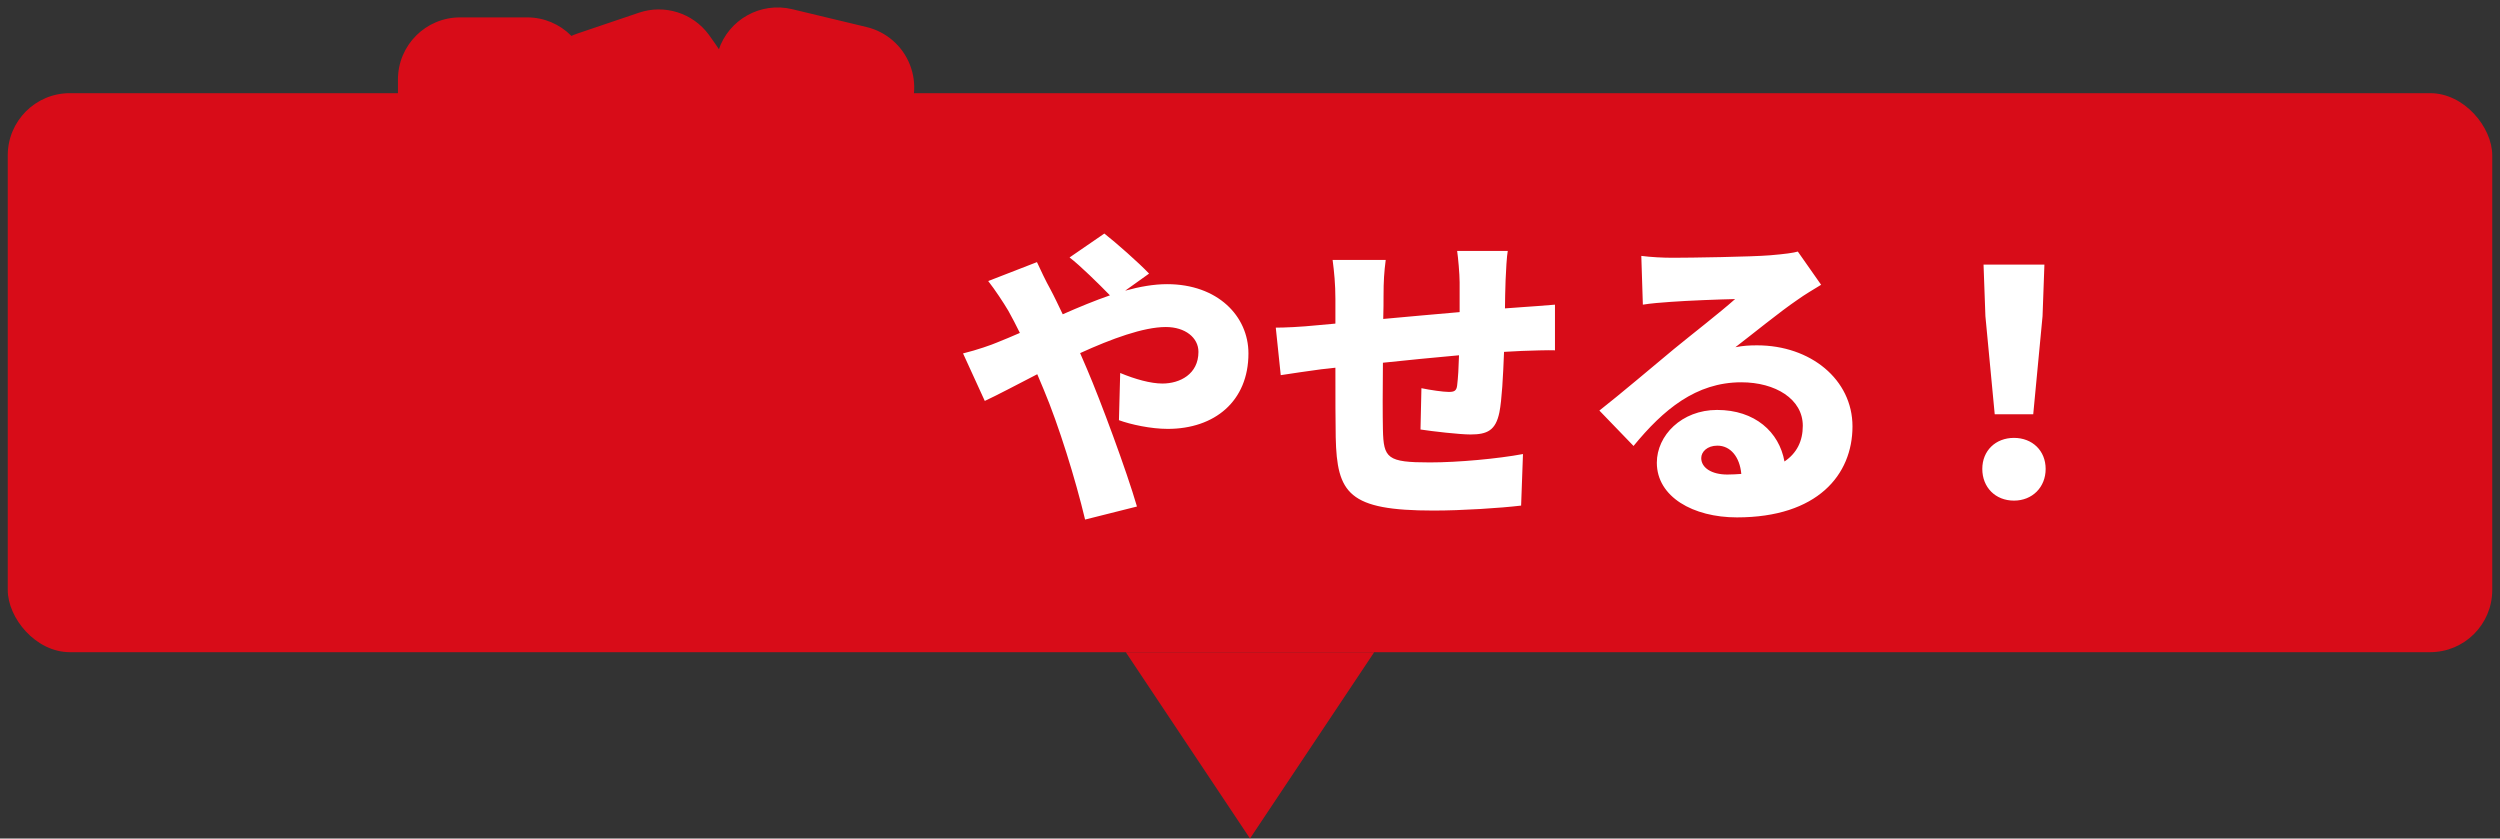
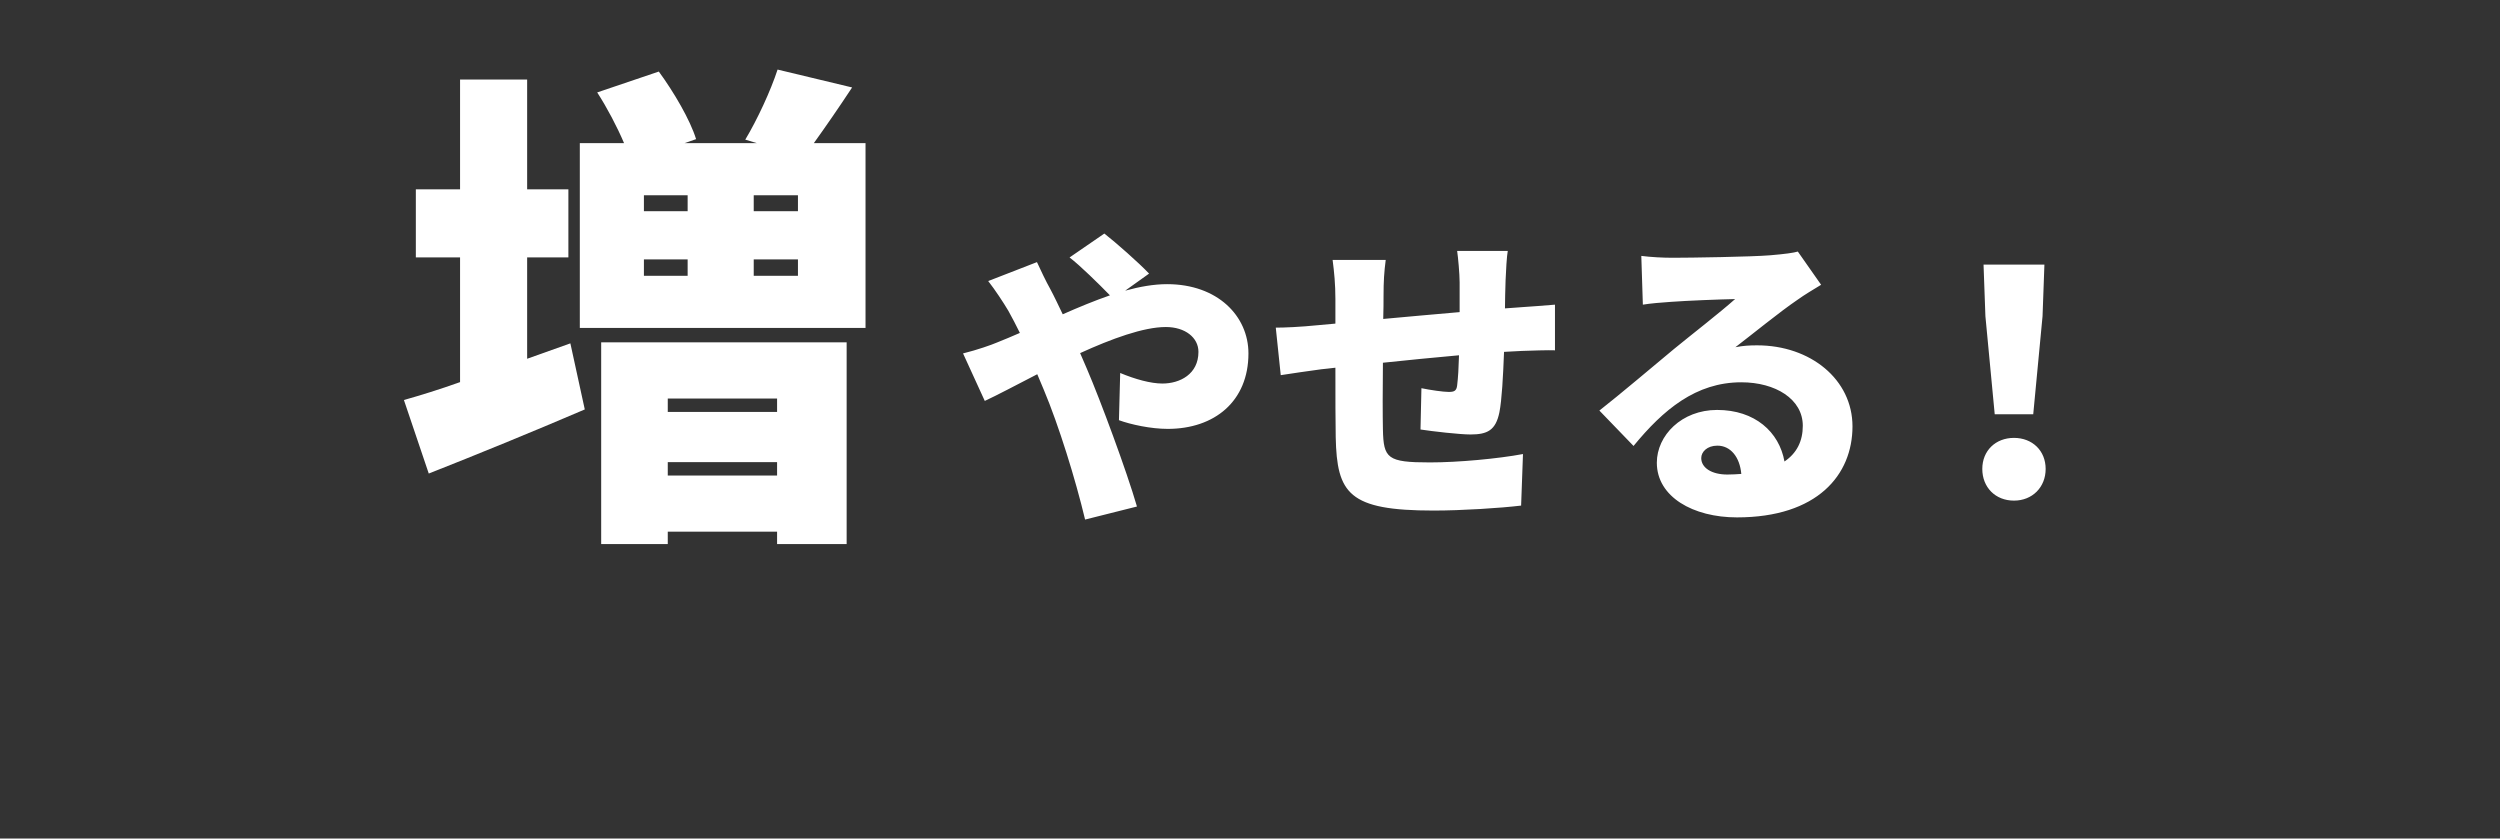
<svg xmlns="http://www.w3.org/2000/svg" width="161" height="54" viewBox="0 0 161 54" fill="none">
  <rect x="0" y="0" width="161" height="54" fill="#333333" stroke="none" />
-   <path d="M88.5 42H72.5L80.5 54L88.5 42Z" fill="#D80C18" />
-   <rect x="0.5" y="6" width="160" height="36" rx="4" fill="#D80C18" />
  <path d="M62.02 22.76C62.92 22.54 63.88 22.2 64.2 22.06C64.7 21.86 65.18 21.66 65.68 21.44C65.44 20.96 65.2 20.48 64.94 20.02C64.62 19.48 64.08 18.66 63.64 18.1L66.78 16.88C66.96 17.28 67.4 18.2 67.62 18.58C67.9 19.1 68.16 19.66 68.44 20.24C69.48 19.78 70.5 19.36 71.48 19.02C70.76 18.28 69.56 17.1 68.88 16.58L71.12 15.04C71.86 15.62 73.34 16.92 74 17.62L72.46 18.72C73.4 18.46 74.3 18.3 75.16 18.3C78.42 18.3 80.4 20.36 80.4 22.76C80.4 25.84 78.22 27.62 75.2 27.62C74.12 27.62 72.82 27.34 72.06 27.06L72.14 24.02C73.1 24.42 74.1 24.7 74.86 24.7C75.98 24.7 77.18 24.1 77.18 22.66C77.18 21.74 76.32 21.06 75.08 21.06C73.64 21.06 71.58 21.82 69.56 22.74C69.72 23.1 69.86 23.44 70 23.76C70.86 25.76 72.56 30.34 73.22 32.62L69.88 33.46C69.26 30.86 68.18 27.38 67.22 25.1C67.08 24.76 66.94 24.42 66.8 24.1C65.44 24.8 64.24 25.44 63.42 25.82L62.02 22.76ZM97.1 16.16C97.04 16.46 96.98 17.46 96.96 18.04C96.94 18.74 96.92 19.32 96.92 19.86C97.3 19.84 97.68 19.8 98.02 19.78C98.58 19.74 99.48 19.68 100.14 19.62V22.56C99.76 22.54 98.54 22.58 98 22.6C97.66 22.62 97.28 22.64 96.86 22.66C96.8 24.22 96.72 25.76 96.56 26.56C96.32 27.72 95.78 27.98 94.7 27.98C94 27.98 92.26 27.78 91.48 27.66L91.54 25C92.12 25.12 92.94 25.24 93.3 25.24C93.64 25.24 93.8 25.18 93.84 24.82C93.9 24.34 93.94 23.66 93.96 22.88C92.36 23.02 90.6 23.2 89.06 23.36C89.04 25.06 89.04 26.78 89.06 27.66C89.1 29.52 89.34 29.78 92.08 29.78C93.92 29.78 96.48 29.54 98.08 29.24L97.96 32.56C96.62 32.72 94.16 32.88 92.32 32.88C86.84 32.88 86.1 31.78 86.02 28.16C86 27.3 86 25.48 86 23.68C85.64 23.72 85.34 23.76 85.1 23.78C84.46 23.86 83 24.08 82.48 24.16L82.16 21.1C82.7 21.1 83.72 21.06 84.9 20.94C85.16 20.92 85.54 20.88 86 20.84V19.26C86 18.3 85.92 17.5 85.82 16.74H89.24C89.14 17.52 89.1 18.1 89.1 19.08C89.1 19.42 89.1 19.94 89.08 20.54C90.62 20.4 92.36 20.24 94 20.1V18.18C94 17.64 93.9 16.56 93.84 16.16H97.1ZM109.56 29.5C109.56 30.12 110.22 30.56 111.24 30.56C111.56 30.56 111.86 30.54 112.14 30.52C112.04 29.42 111.44 28.7 110.6 28.7C109.94 28.7 109.56 29.1 109.56 29.5ZM105.7 16.48C106.32 16.56 107.08 16.6 107.74 16.6C108.82 16.6 112.82 16.54 114 16.44C114.96 16.36 115.52 16.28 115.78 16.2L117.28 18.34C116.76 18.66 116.24 18.96 115.74 19.32C114.62 20.08 112.86 21.52 111.76 22.36C112.28 22.26 112.68 22.24 113.16 22.24C116.6 22.24 119.3 24.44 119.3 27.46C119.3 30.58 117.04 33.32 111.86 33.32C109.04 33.32 106.7 32 106.7 29.8C106.7 28.04 108.3 26.4 110.58 26.4C113.02 26.4 114.58 27.82 114.92 29.72C115.72 29.18 116.1 28.4 116.1 27.42C116.1 25.7 114.34 24.62 112.14 24.62C109.22 24.62 107.12 26.38 105.2 28.72L103 26.44C104.28 25.44 106.62 23.46 107.8 22.48C108.92 21.56 110.78 20.12 111.74 19.26C110.74 19.28 108.68 19.36 107.6 19.44C107 19.48 106.28 19.54 105.8 19.62L105.7 16.48ZM128.46 26.68L127.86 20.36L127.74 17.04H131.66L131.54 20.36L130.94 26.68H128.46ZM129.7 32.24C128.5 32.24 127.66 31.38 127.66 30.2C127.66 29.02 128.52 28.2 129.7 28.2C130.88 28.2 131.74 29.02 131.74 30.2C131.74 31.38 130.88 32.24 129.7 32.24Z" fill="white" />
  <mask id="path-4-outside-1_853_569" maskUnits="userSpaceOnUse" x="21.5" y="0" width="39" height="40" fill="black">
-     <rect fill="white" x="21.5" width="39" height="40" />
-     <path d="M33.948 23.104L36.732 22.112L37.66 26.368C34.3 27.808 30.62 29.312 27.612 30.496L26.012 25.76C27.036 25.472 28.284 25.088 29.628 24.608V16.576H26.78V12.192H29.628V5.12H33.948V12.192H36.604V16.576H33.948V23.104ZM50.044 25.664H43.004V26.528H50.044V25.664ZM43.004 30.624H50.044V29.76H43.004V30.624ZM38.716 35.04V22.048H54.524V35.04H50.044V34.24H43.004V35.04H38.716ZM51.388 13.6V12.576H48.54V13.6H51.388ZM51.388 17.76V16.704H48.54V17.76H51.388ZM41.468 16.704V17.76H44.284V16.704H41.468ZM44.284 12.576H41.468V13.6H44.284V12.576ZM52.412 9.216H55.74V21.12H37.34V9.216H40.188C39.74 8.16 39.1 6.944 38.46 5.952L42.428 4.608C43.388 5.92 44.444 7.712 44.828 8.96L44.092 9.216H48.732L47.996 8.992C48.764 7.712 49.628 5.856 50.076 4.48L54.876 5.632C54.012 6.944 53.148 8.192 52.412 9.216Z" />
-   </mask>
+     </mask>
  <path d="M33.948 23.104L36.732 22.112L37.66 26.368C34.3 27.808 30.62 29.312 27.612 30.496L26.012 25.76C27.036 25.472 28.284 25.088 29.628 24.608V16.576H26.78V12.192H29.628V5.12H33.948V12.192H36.604V16.576H33.948V23.104ZM50.044 25.664H43.004V26.528H50.044V25.664ZM43.004 30.624H50.044V29.76H43.004V30.624ZM38.716 35.04V22.048H54.524V35.04H50.044V34.24H43.004V35.04H38.716ZM51.388 13.6V12.576H48.54V13.6H51.388ZM51.388 17.76V16.704H48.54V17.76H51.388ZM41.468 16.704V17.76H44.284V16.704H41.468ZM44.284 12.576H41.468V13.6H44.284V12.576ZM52.412 9.216H55.74V21.12H37.34V9.216H40.188C39.74 8.16 39.1 6.944 38.46 5.952L42.428 4.608C43.388 5.92 44.444 7.712 44.828 8.96L44.092 9.216H48.732L47.996 8.992C48.764 7.712 49.628 5.856 50.076 4.48L54.876 5.632C54.012 6.944 53.148 8.192 52.412 9.216Z" fill="white" />
-   <path d="M33.948 23.104H29.948C29.948 24.404 30.58 25.623 31.643 26.373C32.705 27.122 34.066 27.308 35.291 26.872L33.948 23.104ZM36.732 22.112L40.64 21.26C40.395 20.137 39.679 19.173 38.674 18.615C37.669 18.057 36.472 17.958 35.389 18.344L36.732 22.112ZM37.66 26.368L39.236 30.045C40.998 29.289 41.977 27.389 41.568 25.516L37.66 26.368ZM27.612 30.496L23.822 31.776C24.173 32.814 24.933 33.662 25.926 34.123C26.919 34.585 28.058 34.619 29.077 34.218L27.612 30.496ZM26.012 25.76L24.929 21.909C23.873 22.206 22.986 22.924 22.474 23.894C21.962 24.864 21.871 26.001 22.222 27.04L26.012 25.76ZM29.628 24.608L30.973 28.375C32.565 27.806 33.628 26.299 33.628 24.608H29.628ZM29.628 16.576H33.628C33.628 14.367 31.837 12.576 29.628 12.576V16.576ZM26.78 16.576H22.78C22.78 18.785 24.571 20.576 26.78 20.576V16.576ZM26.78 12.192V8.192C24.571 8.192 22.78 9.983 22.78 12.192H26.78ZM29.628 12.192V16.192C31.837 16.192 33.628 14.401 33.628 12.192H29.628ZM29.628 5.12V1.12C27.419 1.12 25.628 2.911 25.628 5.12H29.628ZM33.948 5.12H37.948C37.948 2.911 36.157 1.12 33.948 1.12V5.12ZM33.948 12.192H29.948C29.948 14.401 31.739 16.192 33.948 16.192V12.192ZM36.604 12.192H40.604C40.604 9.983 38.813 8.192 36.604 8.192V12.192ZM36.604 16.576V20.576C38.813 20.576 40.604 18.785 40.604 16.576H36.604ZM33.948 16.576V12.576C31.739 12.576 29.948 14.367 29.948 16.576H33.948ZM50.044 25.664H54.044C54.044 23.455 52.253 21.664 50.044 21.664V25.664ZM43.004 25.664V21.664C40.795 21.664 39.004 23.455 39.004 25.664H43.004ZM43.004 26.528H39.004C39.004 28.737 40.795 30.528 43.004 30.528V26.528ZM50.044 26.528V30.528C52.253 30.528 54.044 28.737 54.044 26.528H50.044ZM43.004 30.624H39.004C39.004 32.833 40.795 34.624 43.004 34.624V30.624ZM50.044 30.624V34.624C52.253 34.624 54.044 32.833 54.044 30.624H50.044ZM50.044 29.76H54.044C54.044 27.551 52.253 25.76 50.044 25.76V29.76ZM43.004 29.76V25.76C40.795 25.76 39.004 27.551 39.004 29.76H43.004ZM38.716 35.04H34.716C34.716 37.249 36.507 39.04 38.716 39.04V35.04ZM38.716 22.048V18.048C36.507 18.048 34.716 19.839 34.716 22.048H38.716ZM54.524 22.048H58.524C58.524 19.839 56.733 18.048 54.524 18.048V22.048ZM54.524 35.04V39.04C56.733 39.04 58.524 37.249 58.524 35.04H54.524ZM50.044 35.04H46.044C46.044 37.249 47.835 39.04 50.044 39.04V35.04ZM50.044 34.24H54.044C54.044 32.031 52.253 30.24 50.044 30.24V34.24ZM43.004 34.24V30.24C40.795 30.24 39.004 32.031 39.004 34.24H43.004ZM43.004 35.04V39.04C45.213 39.04 47.004 37.249 47.004 35.04H43.004ZM51.388 13.6V17.6C53.597 17.6 55.388 15.809 55.388 13.6H51.388ZM51.388 12.576H55.388C55.388 10.367 53.597 8.576 51.388 8.576V12.576ZM48.54 12.576V8.576C46.331 8.576 44.54 10.367 44.54 12.576H48.54ZM48.54 13.6H44.54C44.54 15.809 46.331 17.6 48.54 17.6V13.6ZM51.388 17.76V21.76C53.597 21.76 55.388 19.969 55.388 17.76H51.388ZM51.388 16.704H55.388C55.388 14.495 53.597 12.704 51.388 12.704V16.704ZM48.54 16.704V12.704C46.331 12.704 44.54 14.495 44.54 16.704H48.54ZM48.54 17.76H44.54C44.54 19.969 46.331 21.76 48.54 21.76V17.76ZM41.468 16.704V12.704C39.259 12.704 37.468 14.495 37.468 16.704H41.468ZM41.468 17.76H37.468C37.468 19.969 39.259 21.76 41.468 21.76V17.76ZM44.284 17.76V21.76C46.493 21.76 48.284 19.969 48.284 17.76H44.284ZM44.284 16.704H48.284C48.284 14.495 46.493 12.704 44.284 12.704V16.704ZM44.284 12.576H48.284C48.284 10.367 46.493 8.576 44.284 8.576V12.576ZM41.468 12.576V8.576C39.259 8.576 37.468 10.367 37.468 12.576H41.468ZM41.468 13.6H37.468C37.468 15.809 39.259 17.6 41.468 17.6V13.6ZM44.284 13.6V17.6C46.493 17.6 48.284 15.809 48.284 13.6H44.284ZM52.412 9.216L49.164 6.881C48.288 8.1 48.168 9.706 48.853 11.041C49.537 12.376 50.911 13.216 52.412 13.216V9.216ZM55.74 9.216H59.74C59.74 7.007 57.949 5.216 55.74 5.216V9.216ZM55.74 21.12V25.12C57.949 25.12 59.74 23.329 59.74 21.12H55.74ZM37.34 21.12H33.34C33.34 23.329 35.131 25.12 37.34 25.12V21.12ZM37.34 9.216V5.216C35.131 5.216 33.34 7.007 33.34 9.216H37.34ZM40.188 9.216V13.216C41.53 13.216 42.782 12.543 43.523 11.424C44.264 10.305 44.394 8.889 43.87 7.654L40.188 9.216ZM38.46 5.952L37.177 2.163C36.009 2.559 35.089 3.471 34.683 4.635C34.277 5.799 34.431 7.085 35.099 8.121L38.46 5.952ZM42.428 4.608L45.656 2.246C44.625 0.837 42.799 0.259 41.145 0.819L42.428 4.608ZM44.828 8.96L46.142 12.738C48.175 12.031 49.284 9.841 48.651 7.784L44.828 8.96ZM44.092 9.216L42.778 5.438C40.934 6.079 39.823 7.958 40.148 9.882C40.473 11.807 42.14 13.216 44.092 13.216V9.216ZM48.732 9.216V13.216C50.714 13.216 52.397 11.765 52.688 9.805C52.98 7.845 51.792 5.966 49.897 5.389L48.732 9.216ZM47.996 8.992L44.566 6.934C43.932 7.99 43.821 9.28 44.263 10.429C44.706 11.579 45.653 12.46 46.831 12.819L47.996 8.992ZM50.076 4.48L51.01 0.59C48.981 0.104 46.918 1.258 46.273 3.242L50.076 4.48ZM54.876 5.632L58.217 7.832C58.934 6.743 59.075 5.374 58.596 4.162C58.117 2.949 57.077 2.047 55.809 1.742L54.876 5.632ZM33.948 23.104L35.291 26.872L38.075 25.88L36.732 22.112L35.389 18.344L32.605 19.336L33.948 23.104ZM36.732 22.112L32.824 22.964L33.752 27.22L37.66 26.368L41.568 25.516L40.64 21.26L36.732 22.112ZM37.66 26.368L36.084 22.691C32.764 24.114 29.121 25.603 26.147 26.774L27.612 30.496L29.077 34.218C32.119 33.021 35.836 31.502 39.236 30.045L37.66 26.368ZM27.612 30.496L31.402 29.216L29.802 24.48L26.012 25.76L22.222 27.04L23.822 31.776L27.612 30.496ZM26.012 25.76L27.095 29.611C28.193 29.302 29.53 28.89 30.973 28.375L29.628 24.608L28.283 20.841C27.038 21.285 25.879 21.642 24.929 21.909L26.012 25.76ZM29.628 24.608H33.628V16.576H29.628H25.628V24.608H29.628ZM29.628 16.576V12.576H26.78V16.576V20.576H29.628V16.576ZM26.78 16.576H30.78V12.192H26.78H22.78V16.576H26.78ZM26.78 12.192V16.192H29.628V12.192V8.192H26.78V12.192ZM29.628 12.192H33.628V5.12H29.628H25.628V12.192H29.628ZM29.628 5.12V9.12H33.948V5.12V1.12H29.628V5.12ZM33.948 5.12H29.948V12.192H33.948H37.948V5.12H33.948ZM33.948 12.192V16.192H36.604V12.192V8.192H33.948V12.192ZM36.604 12.192H32.604V16.576H36.604H40.604V12.192H36.604ZM36.604 16.576V12.576H33.948V16.576V20.576H36.604V16.576ZM33.948 16.576H29.948V23.104H33.948H37.948V16.576H33.948ZM50.044 25.664V21.664H43.004V25.664V29.664H50.044V25.664ZM43.004 25.664H39.004V26.528H43.004H47.004V25.664H43.004ZM43.004 26.528V30.528H50.044V26.528V22.528H43.004V26.528ZM50.044 26.528H54.044V25.664H50.044H46.044V26.528H50.044ZM43.004 30.624V34.624H50.044V30.624V26.624H43.004V30.624ZM50.044 30.624H54.044V29.76H50.044H46.044V30.624H50.044ZM50.044 29.76V25.76H43.004V29.76V33.76H50.044V29.76ZM43.004 29.76H39.004V30.624H43.004H47.004V29.76H43.004ZM38.716 35.04H42.716V22.048H38.716H34.716V35.04H38.716ZM38.716 22.048V26.048H54.524V22.048V18.048H38.716V22.048ZM54.524 22.048H50.524V35.04H54.524H58.524V22.048H54.524ZM54.524 35.04V31.04H50.044V35.04V39.04H54.524V35.04ZM50.044 35.04H54.044V34.24H50.044H46.044V35.04H50.044ZM50.044 34.24V30.24H43.004V34.24V38.24H50.044V34.24ZM43.004 34.24H39.004V35.04H43.004H47.004V34.24H43.004ZM43.004 35.04V31.04H38.716V35.04V39.04H43.004V35.04ZM51.388 13.6H55.388V12.576H51.388H47.388V13.6H51.388ZM51.388 12.576V8.576H48.54V12.576V16.576H51.388V12.576ZM48.54 12.576H44.54V13.6H48.54H52.54V12.576H48.54ZM48.54 13.6V17.6H51.388V13.6V9.6H48.54V13.6ZM51.388 17.76H55.388V16.704H51.388H47.388V17.76H51.388ZM51.388 16.704V12.704H48.54V16.704V20.704H51.388V16.704ZM48.54 16.704H44.54V17.76H48.54H52.54V16.704H48.54ZM48.54 17.76V21.76H51.388V17.76V13.76H48.54V17.76ZM41.468 16.704H37.468V17.76H41.468H45.468V16.704H41.468ZM41.468 17.76V21.76H44.284V17.76V13.76H41.468V17.76ZM44.284 17.76H48.284V16.704H44.284H40.284V17.76H44.284ZM44.284 16.704V12.704H41.468V16.704V20.704H44.284V16.704ZM44.284 12.576V8.576H41.468V12.576V16.576H44.284V12.576ZM41.468 12.576H37.468V13.6H41.468H45.468V12.576H41.468ZM41.468 13.6V17.6H44.284V13.6V9.6H41.468V13.6ZM44.284 13.6H48.284V12.576H44.284H40.284V13.6H44.284ZM52.412 9.216V13.216H55.74V9.216V5.216H52.412V9.216ZM55.74 9.216H51.74V21.12H55.74H59.74V9.216H55.74ZM55.74 21.12V17.12H37.34V21.12V25.12H55.74V21.12ZM37.34 21.12H41.34V9.216H37.34H33.34V21.12H37.34ZM37.34 9.216V13.216H40.188V9.216V5.216H37.34V9.216ZM40.188 9.216L43.87 7.654C43.335 6.391 42.588 4.972 41.821 3.783L38.46 5.952L35.099 8.121C35.612 8.916 36.145 9.929 36.506 10.778L40.188 9.216ZM38.46 5.952L39.743 9.741L43.711 8.397L42.428 4.608L41.145 0.819L37.177 2.163L38.46 5.952ZM42.428 4.608L39.2 6.97C40.069 8.158 40.816 9.524 41.005 10.136L44.828 8.96L48.651 7.784C48.072 5.9 46.707 3.682 45.656 2.246L42.428 4.608ZM44.828 8.96L43.514 5.182L42.778 5.438L44.092 9.216L45.406 12.994L46.142 12.738L44.828 8.96ZM44.092 9.216V13.216H48.732V9.216V5.216H44.092V9.216ZM48.732 9.216L49.897 5.389L49.161 5.165L47.996 8.992L46.831 12.819L47.567 13.043L48.732 9.216ZM47.996 8.992L51.426 11.05C52.334 9.537 53.329 7.408 53.88 5.718L50.076 4.48L46.273 3.242C45.927 4.304 45.194 5.887 44.566 6.934L47.996 8.992ZM50.076 4.48L49.142 8.37L53.943 9.522L54.876 5.632L55.809 1.742L51.01 0.59L50.076 4.48ZM54.876 5.632L51.535 3.432C50.702 4.697 49.869 5.9 49.164 6.881L52.412 9.216L55.66 11.55C56.427 10.484 57.322 9.191 58.217 7.832L54.876 5.632Z" fill="#D80C18" mask="url(#path-4-outside-1_853_569)" />
</svg>